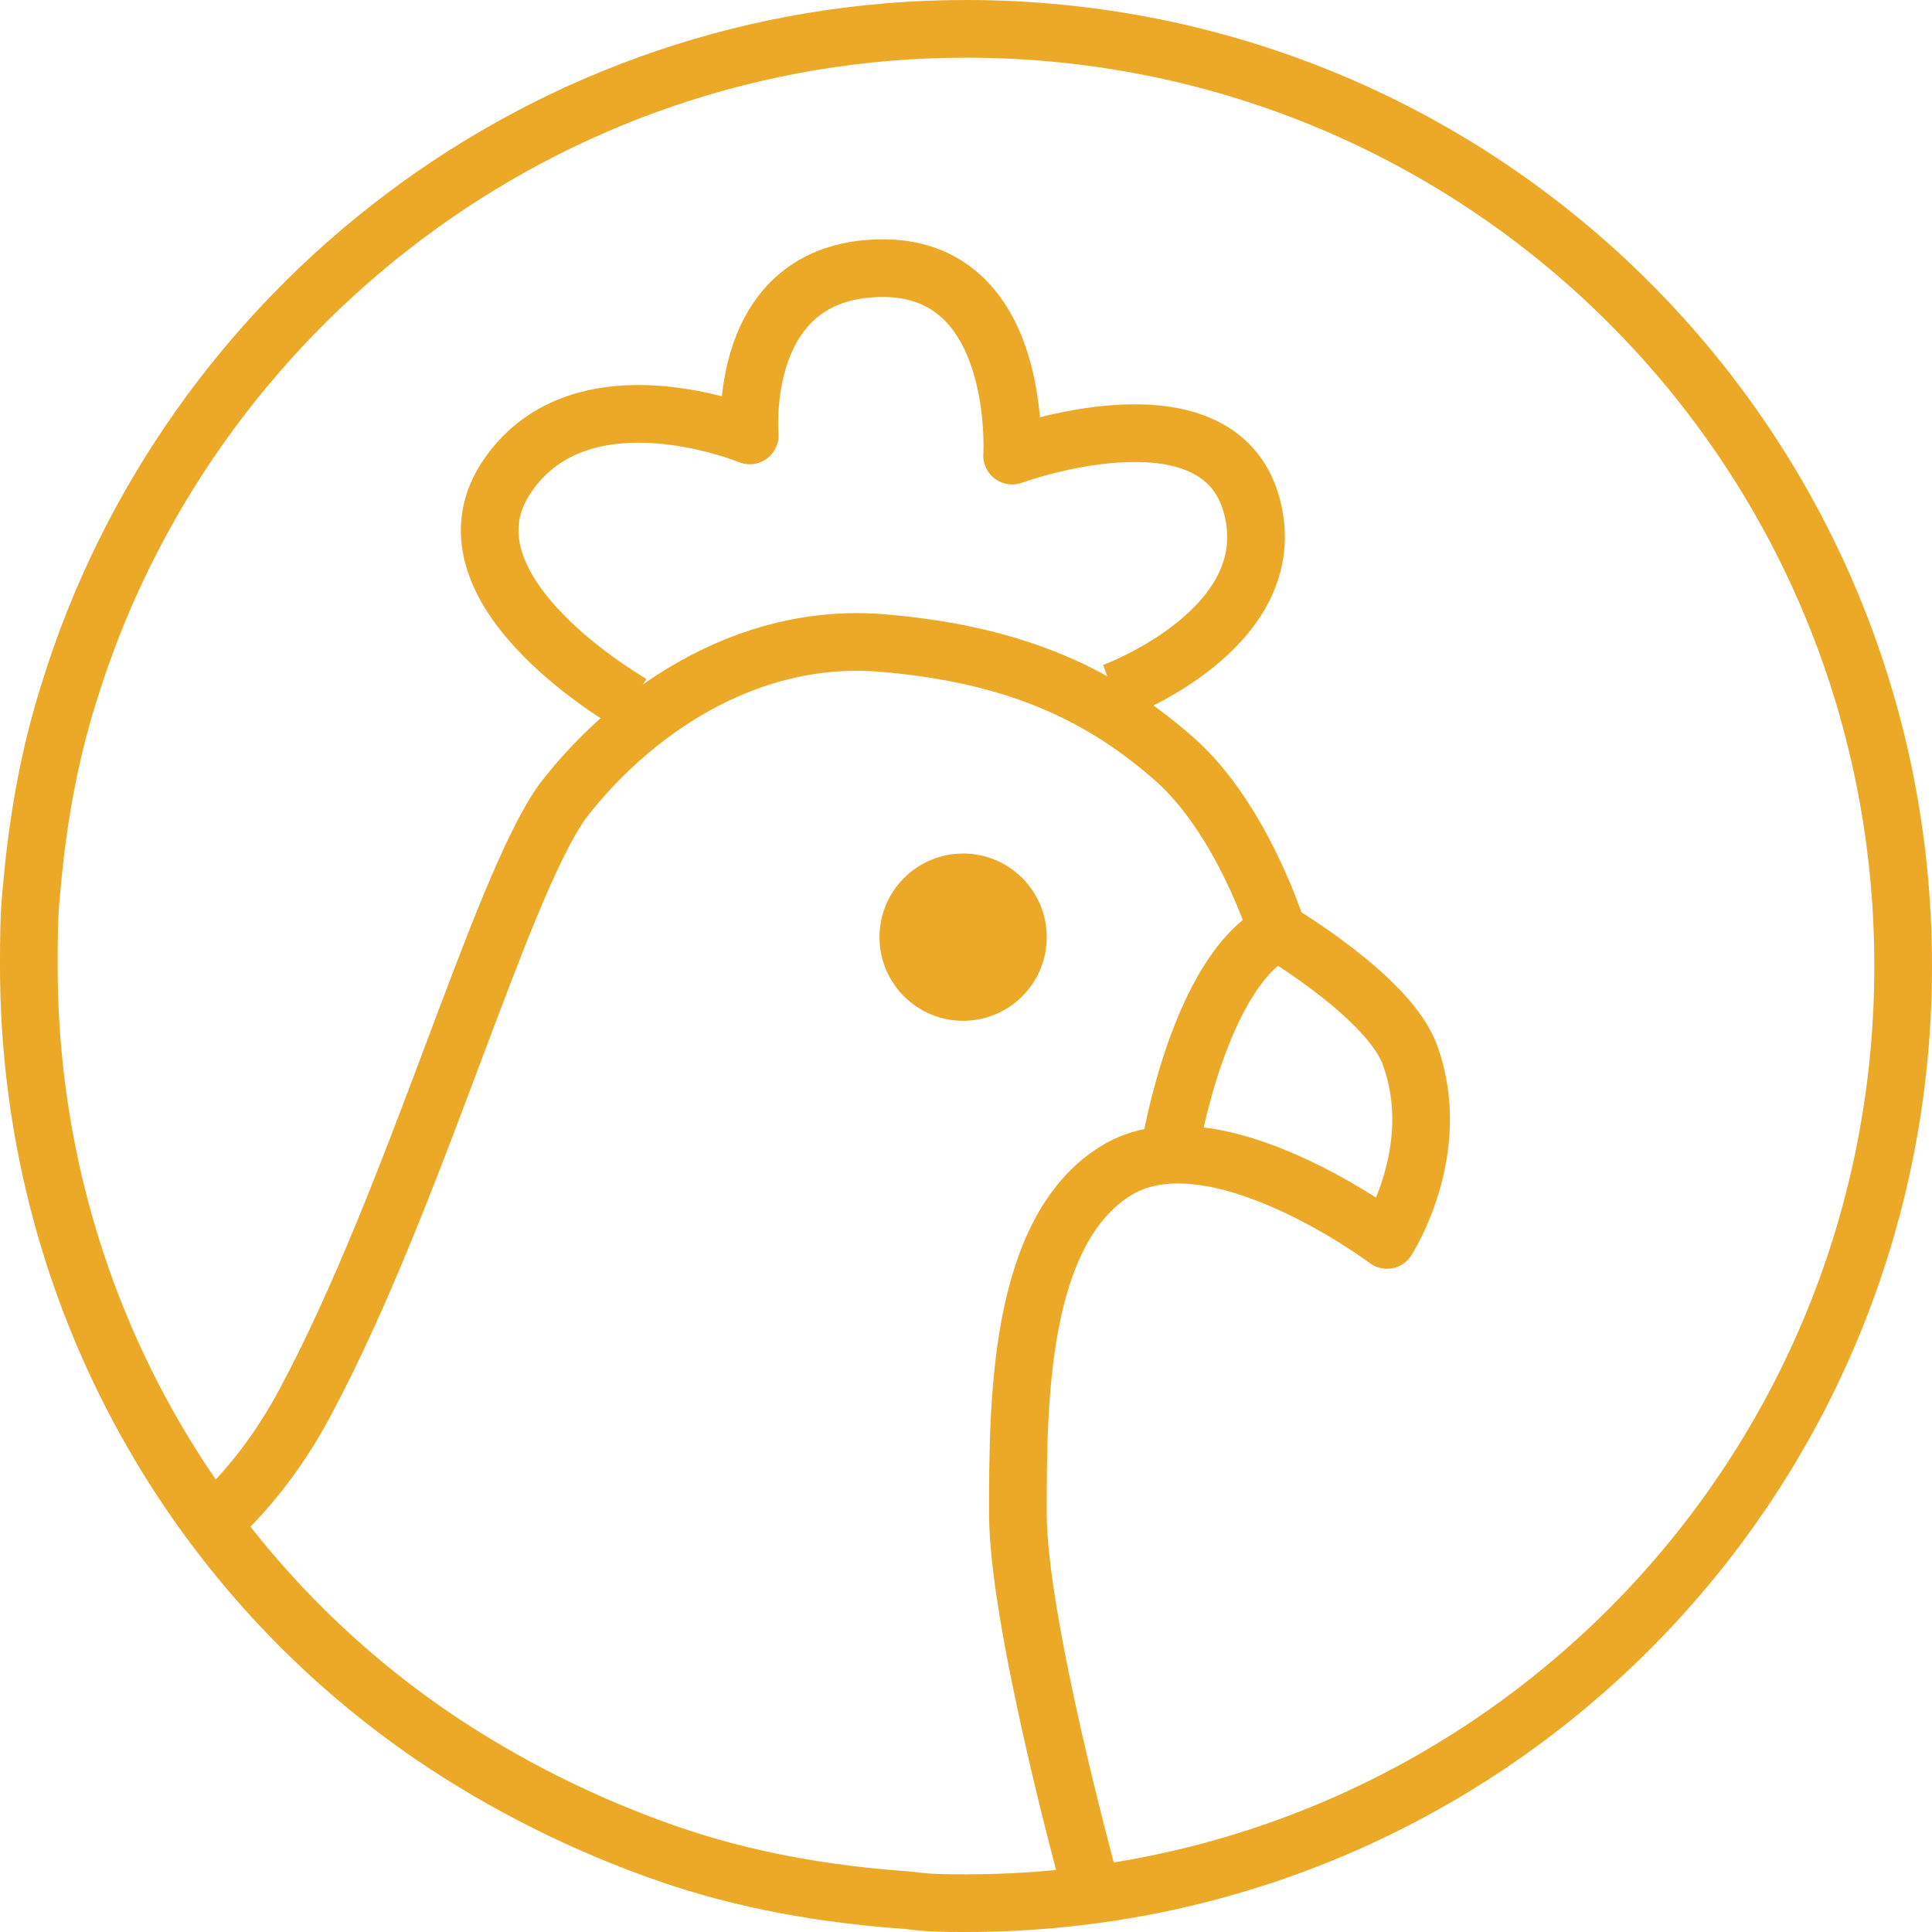
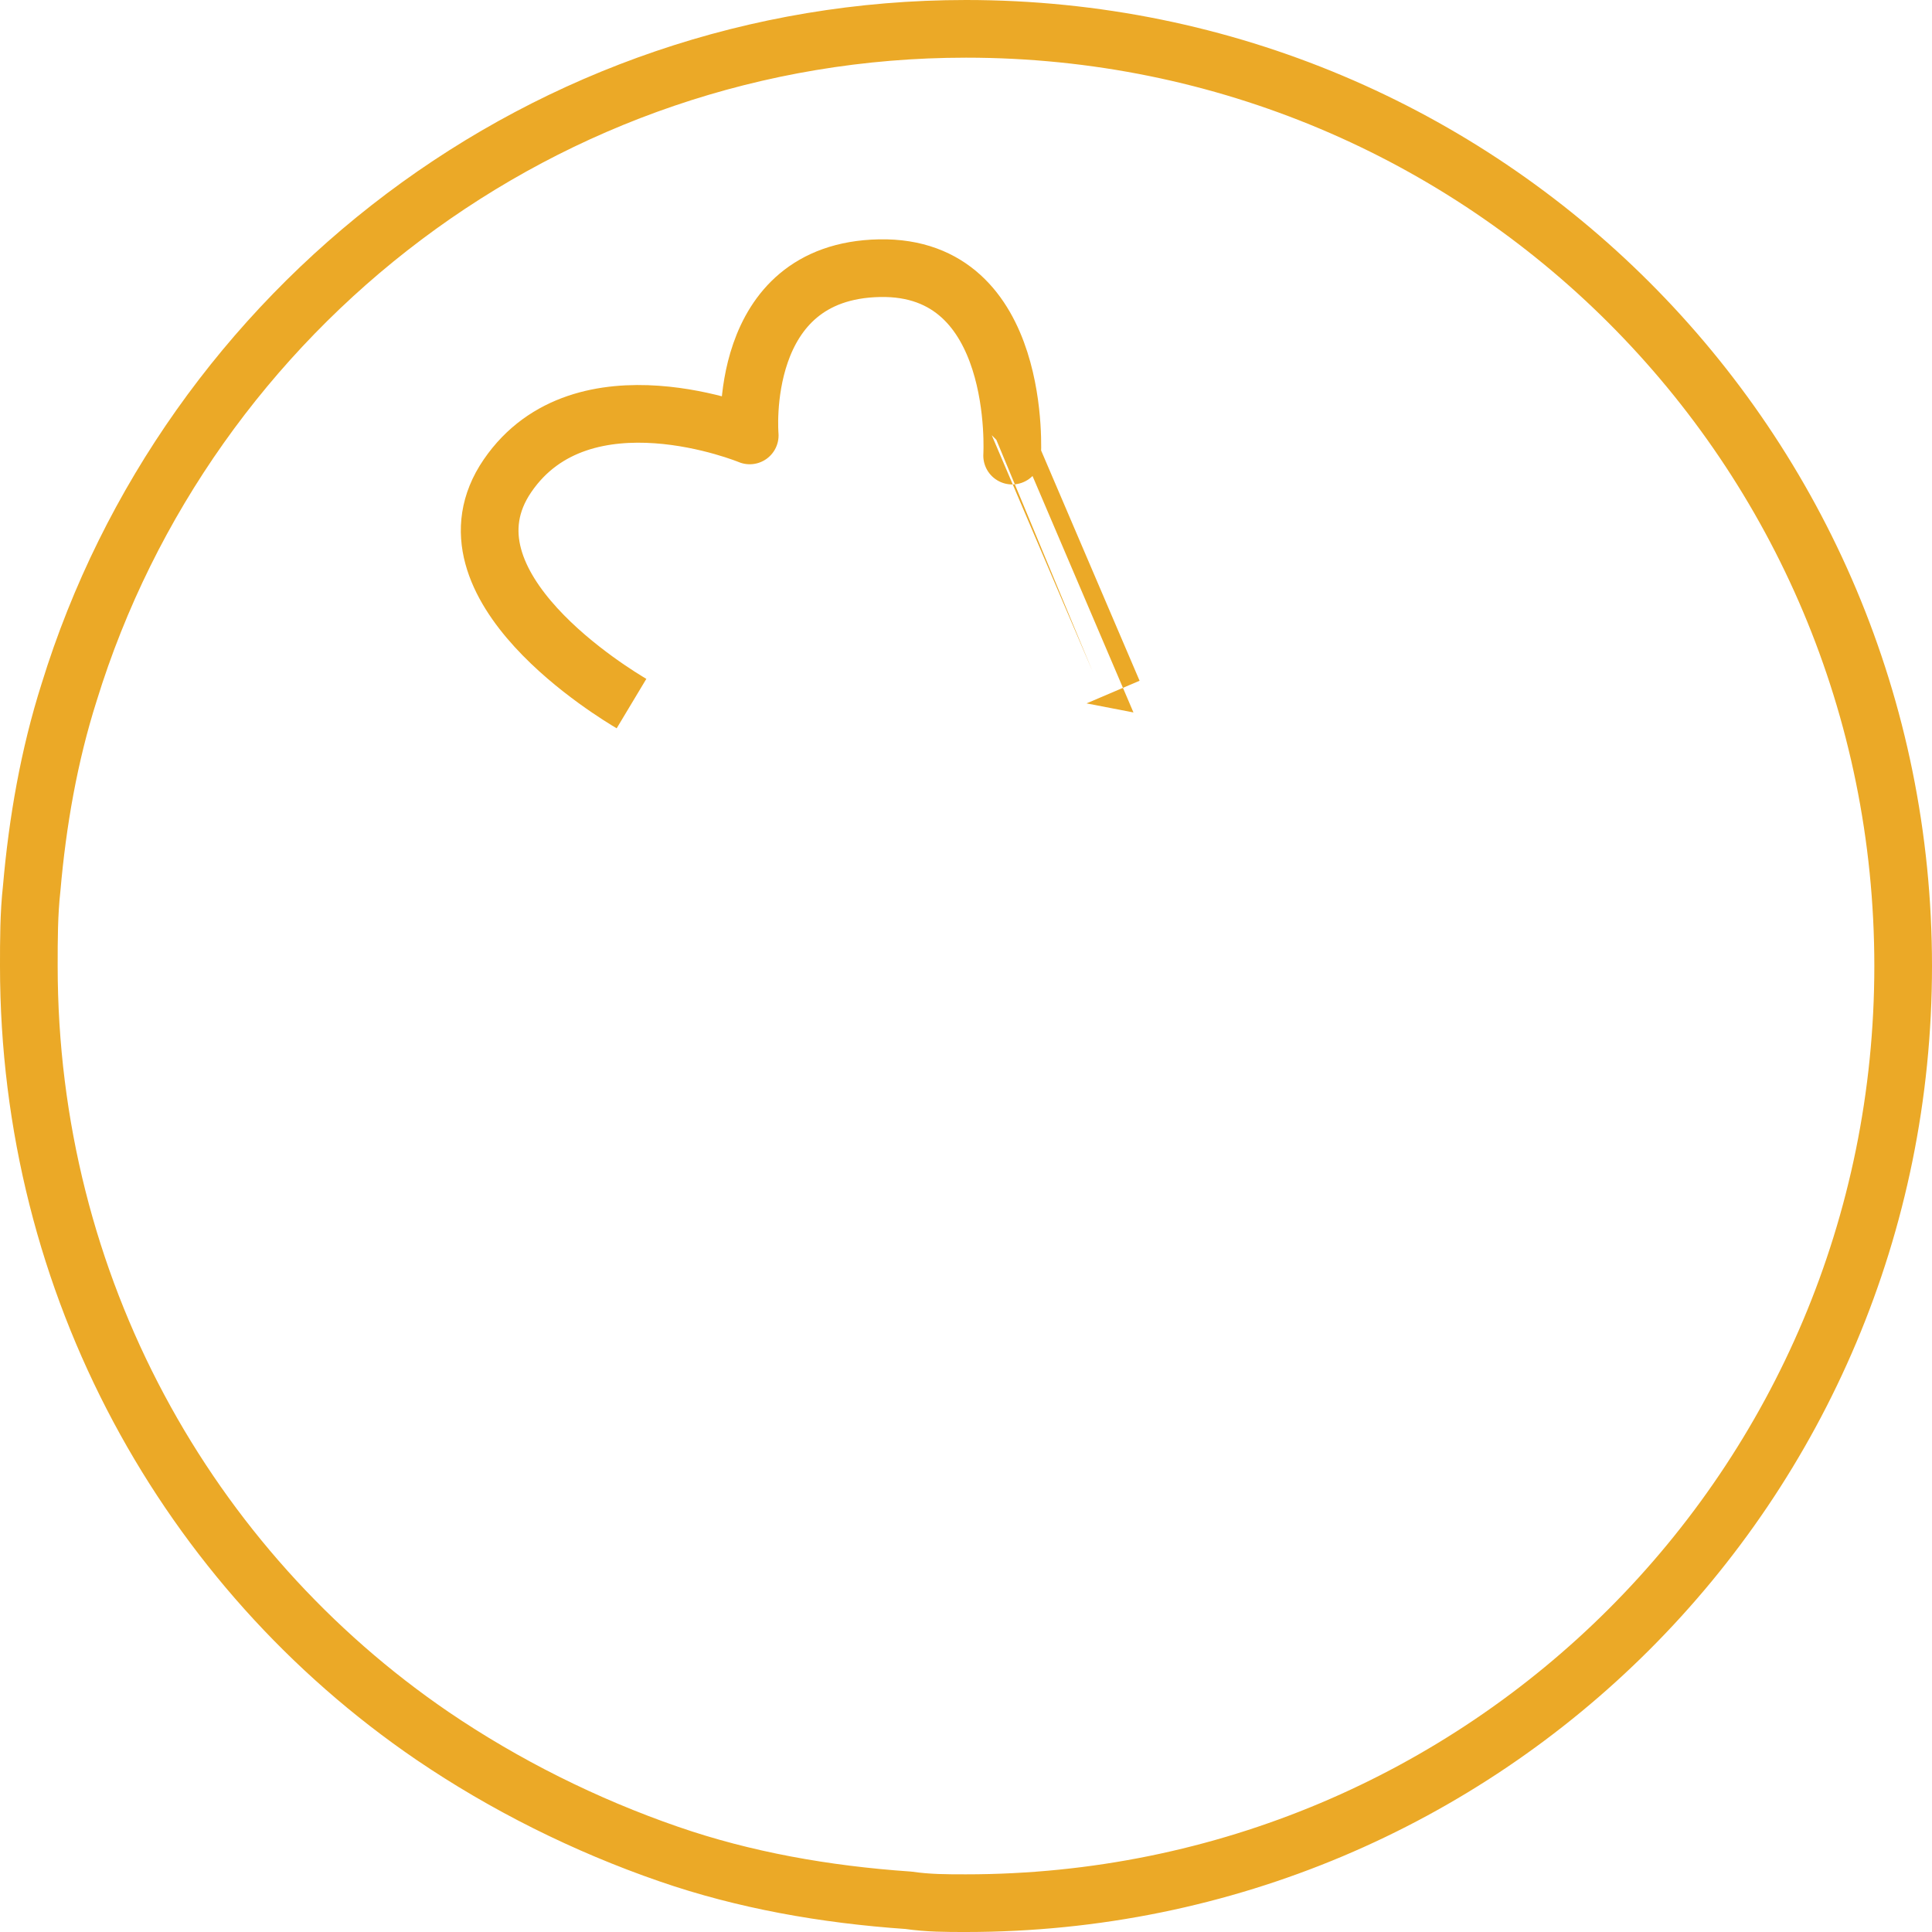
<svg xmlns="http://www.w3.org/2000/svg" version="1.1" id="Layer_1" x="0px" y="0px" viewBox="0 0 67 67" style="enable-background:new 0 0 67 67;" xml:space="preserve">
  <style type="text/css">
	.st0{fill:none;stroke:#EBA927;stroke-width:2;stroke-linejoin:round;}
	.st1{fill:#EBA927;}
</style>
  <g>
    <path class="st0" d="M66,33.5C66,51.5,51.5,66,33.5,66c-0.7,0-1.3,0-2-0.1c-2.9-0.2-5.7-0.7-8.3-1.6c-2.9-1-5.7-2.4-8.2-4.1   C6.5,54.4,1,44.6,1,33.5c0-0.9,0-1.8,0.1-2.7c0.2-2.3,0.6-4.6,1.3-6.8C6.5,10.7,18.9,1,33.5,1C51.5,1,66,15.5,66,33.5z" />
  </g>
  <g>
-     <path class="st0" d="M37.7,65c0,0-2.4-8.8-2.4-12.5c0-3.8,0-9.8,3.4-11.9c3.4-2.1,9.4,2.4,9.4,2.4s2-3.1,0.8-6.4   c-0.7-2-4.6-4.3-4.6-4.3s-1.2-3.9-3.6-6c-2.4-2.1-5.3-3.6-10.1-4c-4.8-0.4-8.8,2.5-11.1,5.5c-2.2,3.1-5.1,13.7-8.9,20.8   c-0.9,1.7-2,3.1-3.2,4.2" />
-     <path class="st0" d="M21.9,24.4c-0.5-0.3-6.9-4.1-4.3-7.9s8.4-1.4,8.4-1.4s-0.5-5.7,4.5-5.8s4.6,6.5,4.6,6.5s7.1-2.6,8.3,1.7   S38.6,24,38.6,24" />
-     <circle class="st1" cx="33.4" cy="32.5" r="2.9" />
-     <path class="st0" d="M40.6,39.7c0,0,1-6,3.7-7.4" />
+     <path class="st0" d="M21.9,24.4c-0.5-0.3-6.9-4.1-4.3-7.9s8.4-1.4,8.4-1.4s-0.5-5.7,4.5-5.8s4.6,6.5,4.6,6.5S38.6,24,38.6,24" />
  </g>
</svg>